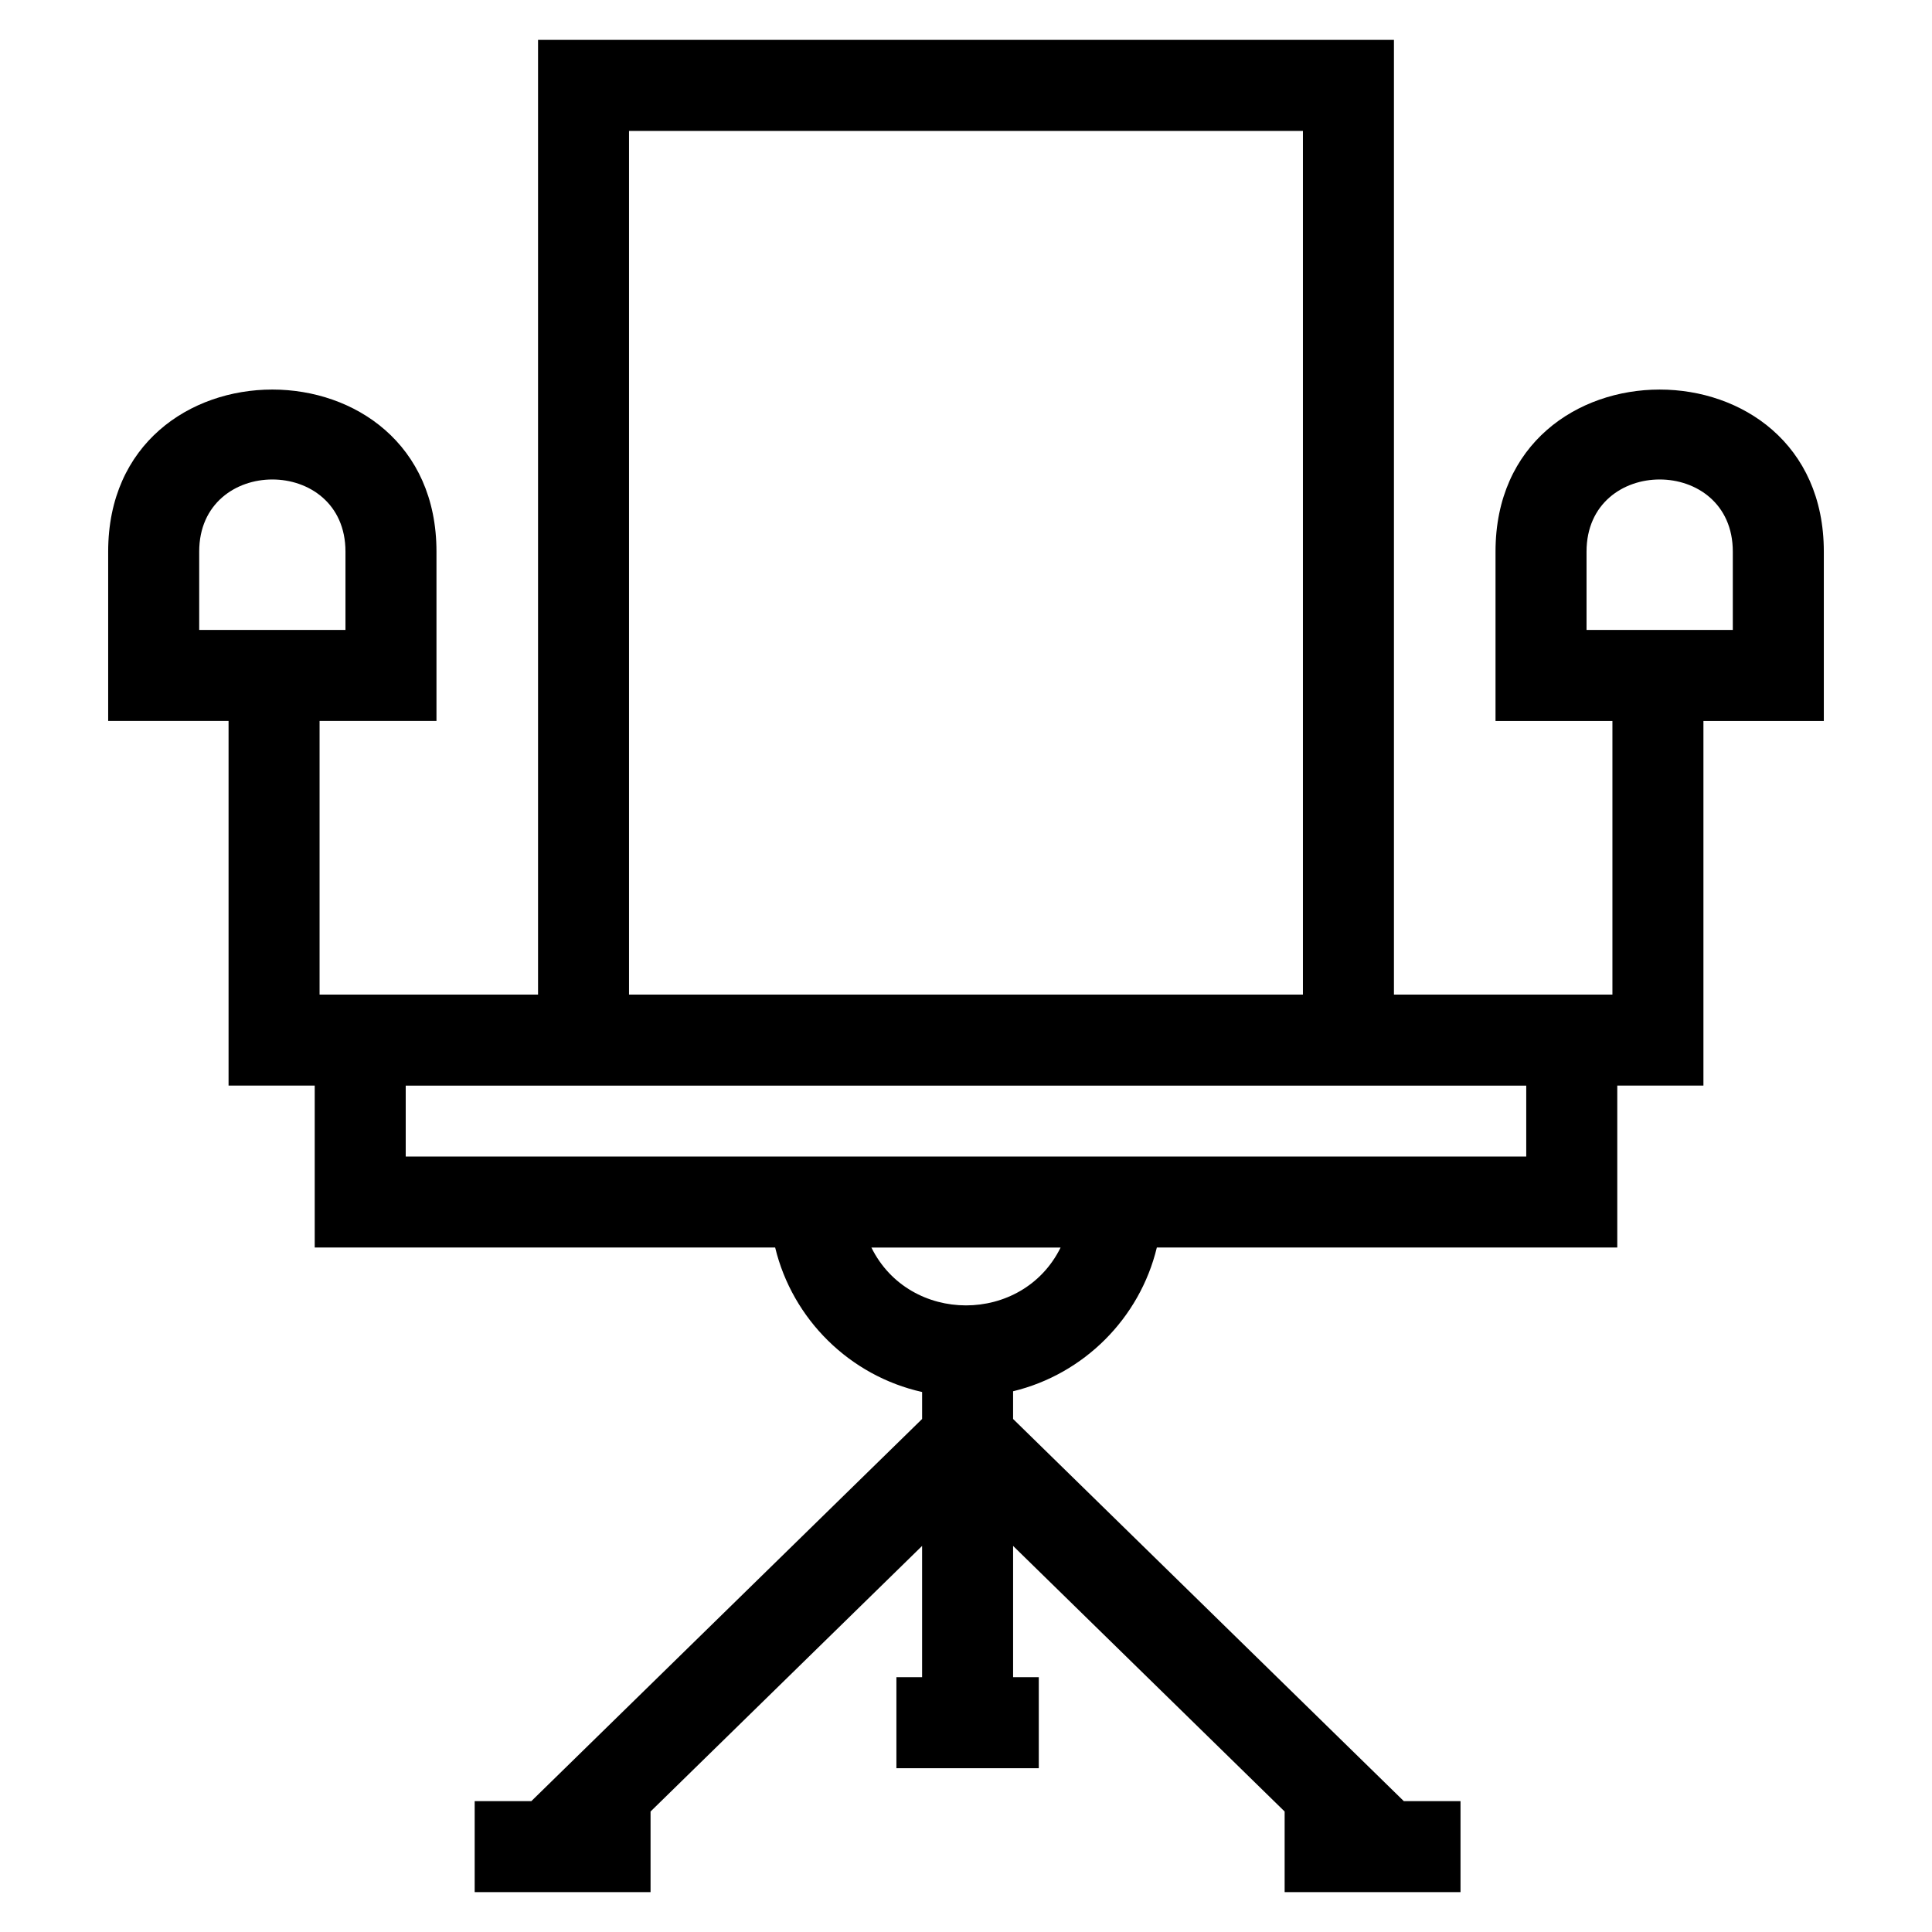
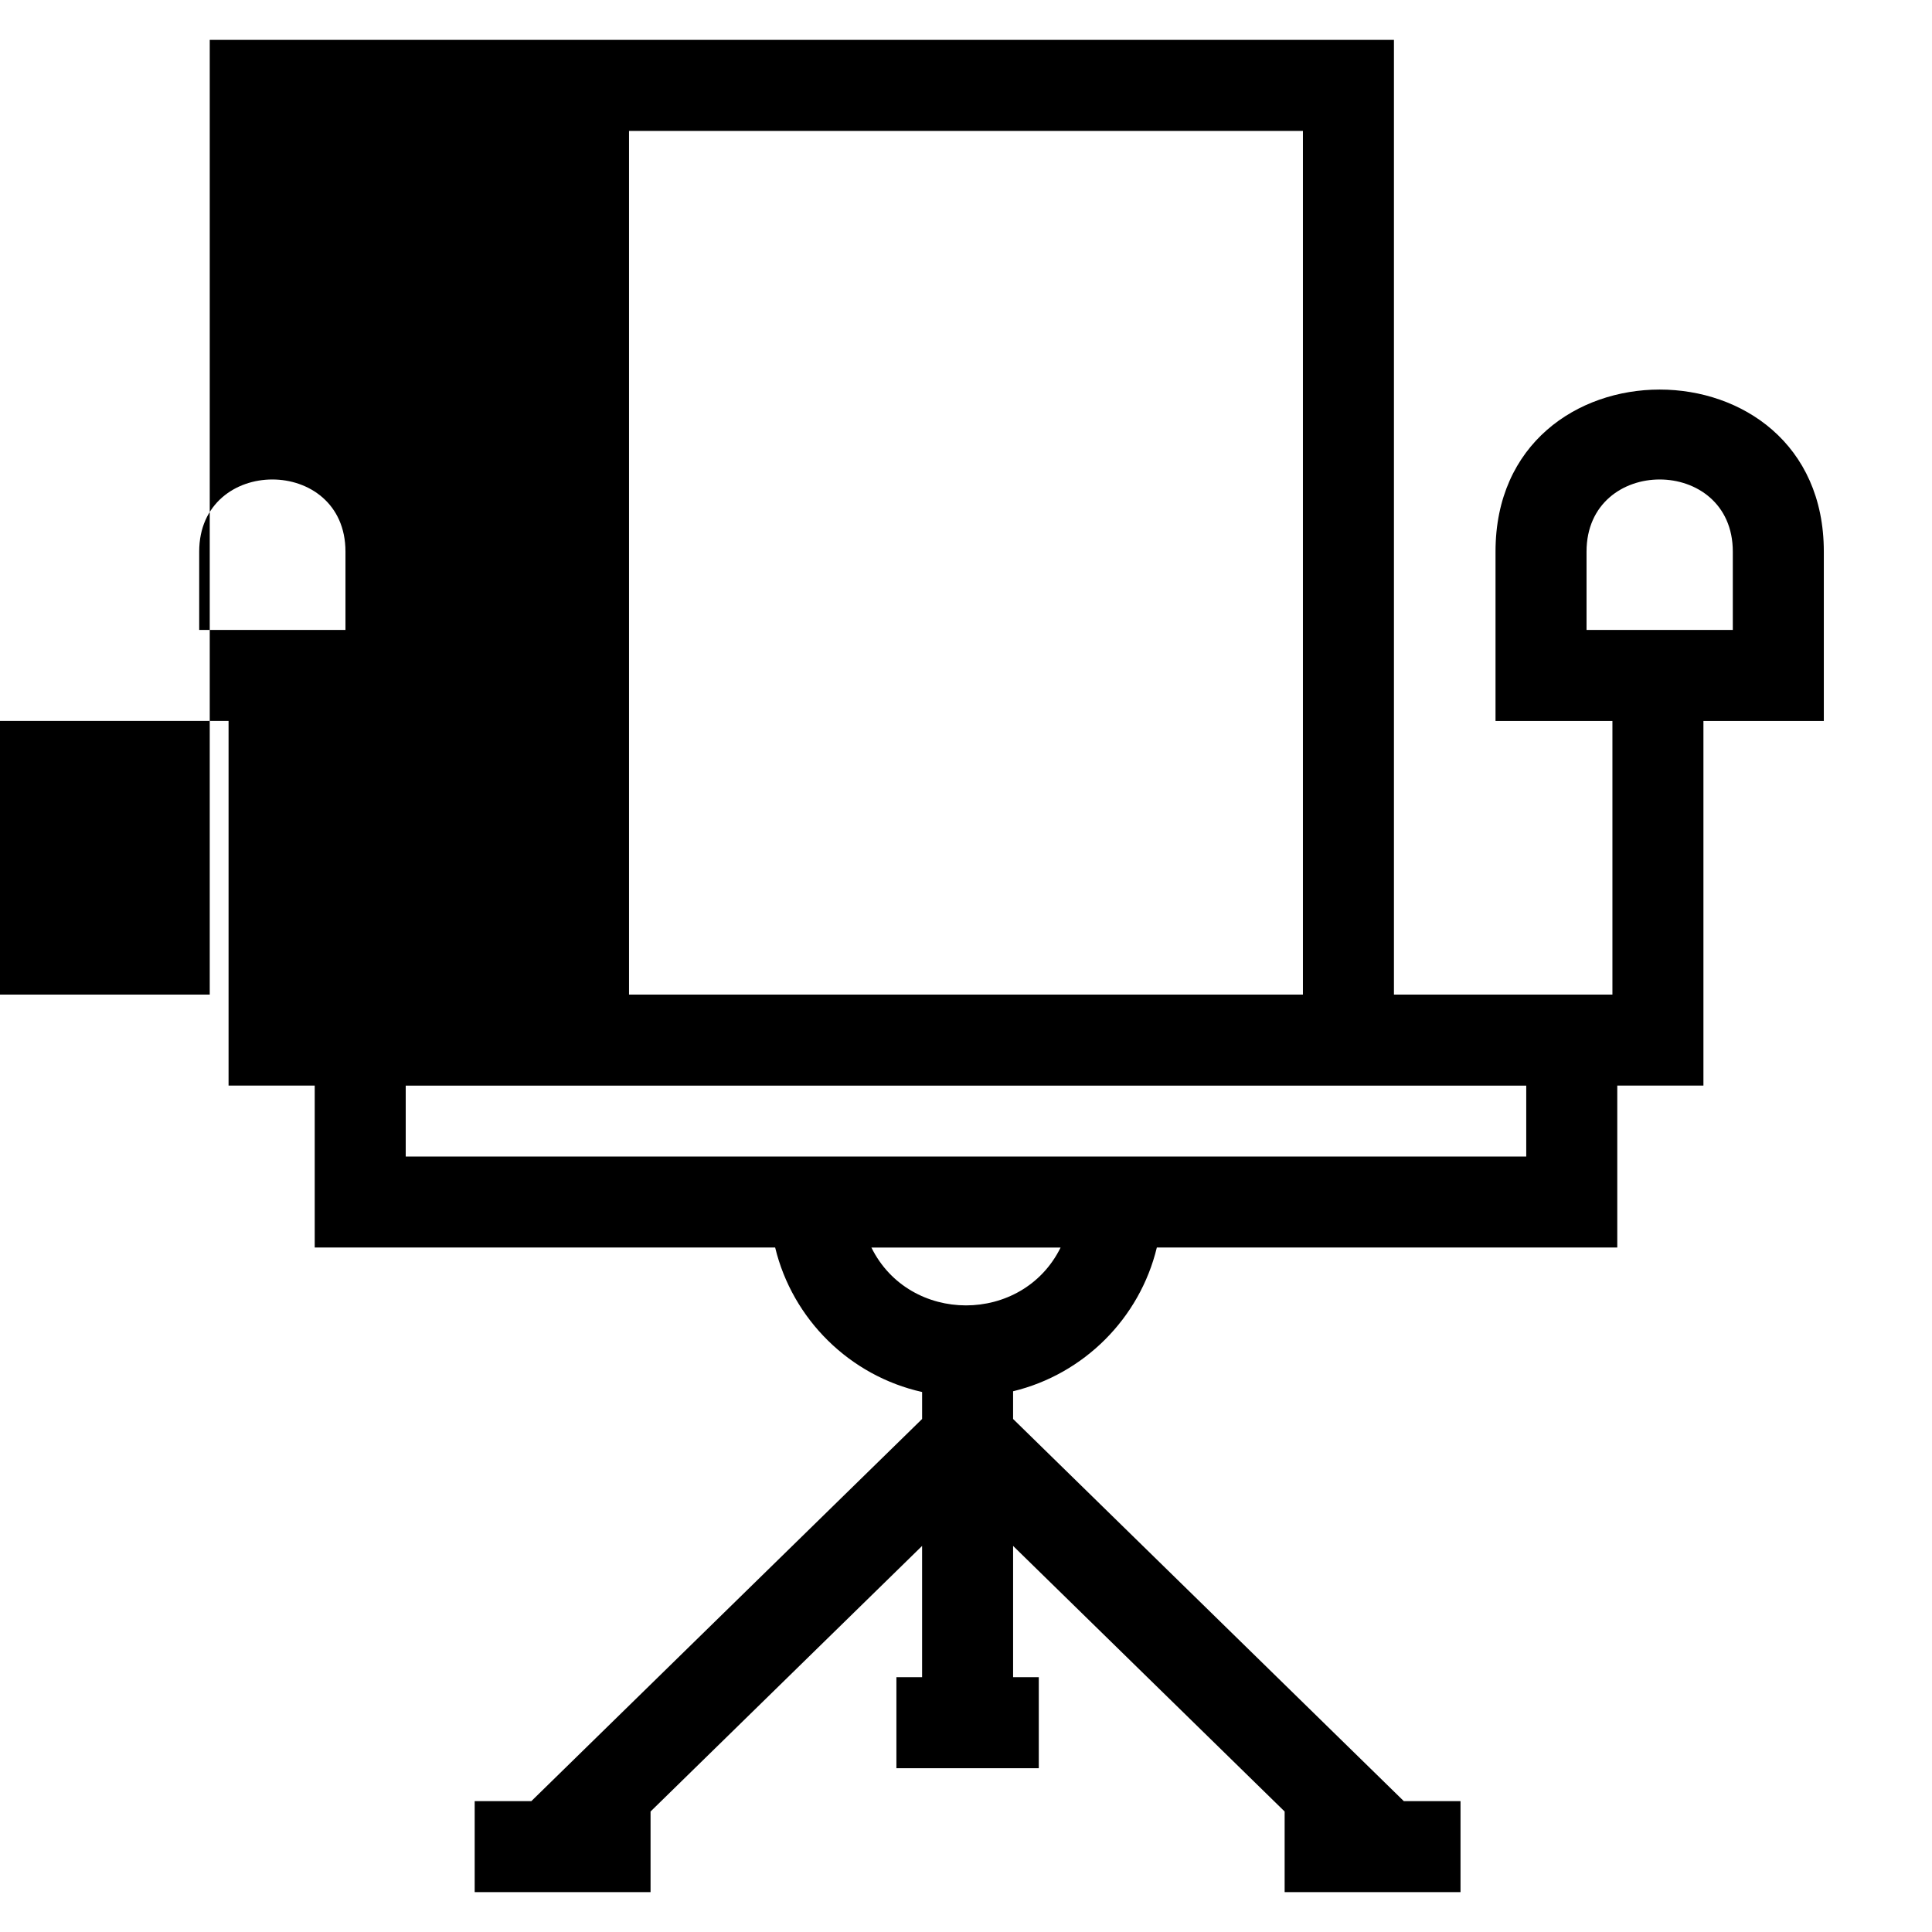
<svg xmlns="http://www.w3.org/2000/svg" fill="#000000" width="800px" height="800px" version="1.1" viewBox="144 144 512 512">
-   <path d="m564.45 290.18v20.766h38.762v-20.766c0-25.484-38.762-25.484-38.762 0zm-51.039-135.61v253.01h57.898v-72.52h-30.98v-44.887c0-57.246 87.004-57.246 87.004 0v44.887h-31.906v96.637h-22.832v42.91h-122.02c-4.527 18.758-19.344 33.566-38.094 38.094v7.344l103.54 101.27h15.031v24.117h-46.609v-21.363l-71.961-70.383v34.781h6.809v24.125h-37.734v-24.125h6.809v-34.781l-71.961 70.383v21.363h-46.609v-24.117h15.023l103.55-101.27v-7.148c-19.137-4.273-34.348-19.238-38.945-38.293h-122.02v-42.91h-22.832v-96.637h-31.906v-44.887c0-57.246 87.004-57.246 87.004 0v44.887h-30.98v72.52h57.898v-253.01h226.82zm-316.62 135.61v20.766h38.762v-20.766c0-25.484-38.762-25.484-38.762 0zm228.28 184.43h-50.141c10.094 20.434 40.035 20.453 50.141 0zm-173.55-42.91v18.793h296.95v-18.793h-296.95zm237.77-253.01h-178.59v228.89h178.59z" />
+   <path d="m564.45 290.18v20.766h38.762v-20.766c0-25.484-38.762-25.484-38.762 0zm-51.039-135.61v253.01h57.898v-72.52h-30.98v-44.887c0-57.246 87.004-57.246 87.004 0v44.887h-31.906v96.637h-22.832v42.91h-122.02c-4.527 18.758-19.344 33.566-38.094 38.094v7.344l103.54 101.27h15.031v24.117h-46.609v-21.363l-71.961-70.383v34.781h6.809v24.125h-37.734v-24.125h6.809v-34.781l-71.961 70.383v21.363h-46.609v-24.117h15.023l103.55-101.27v-7.148c-19.137-4.273-34.348-19.238-38.945-38.293h-122.02v-42.91h-22.832v-96.637h-31.906v-44.887v44.887h-30.98v72.52h57.898v-253.01h226.82zm-316.62 135.61v20.766h38.762v-20.766c0-25.484-38.762-25.484-38.762 0zm228.28 184.43h-50.141c10.094 20.434 40.035 20.453 50.141 0zm-173.55-42.91v18.793h296.95v-18.793h-296.95zm237.77-253.01h-178.59v228.89h178.59z" />
</svg>